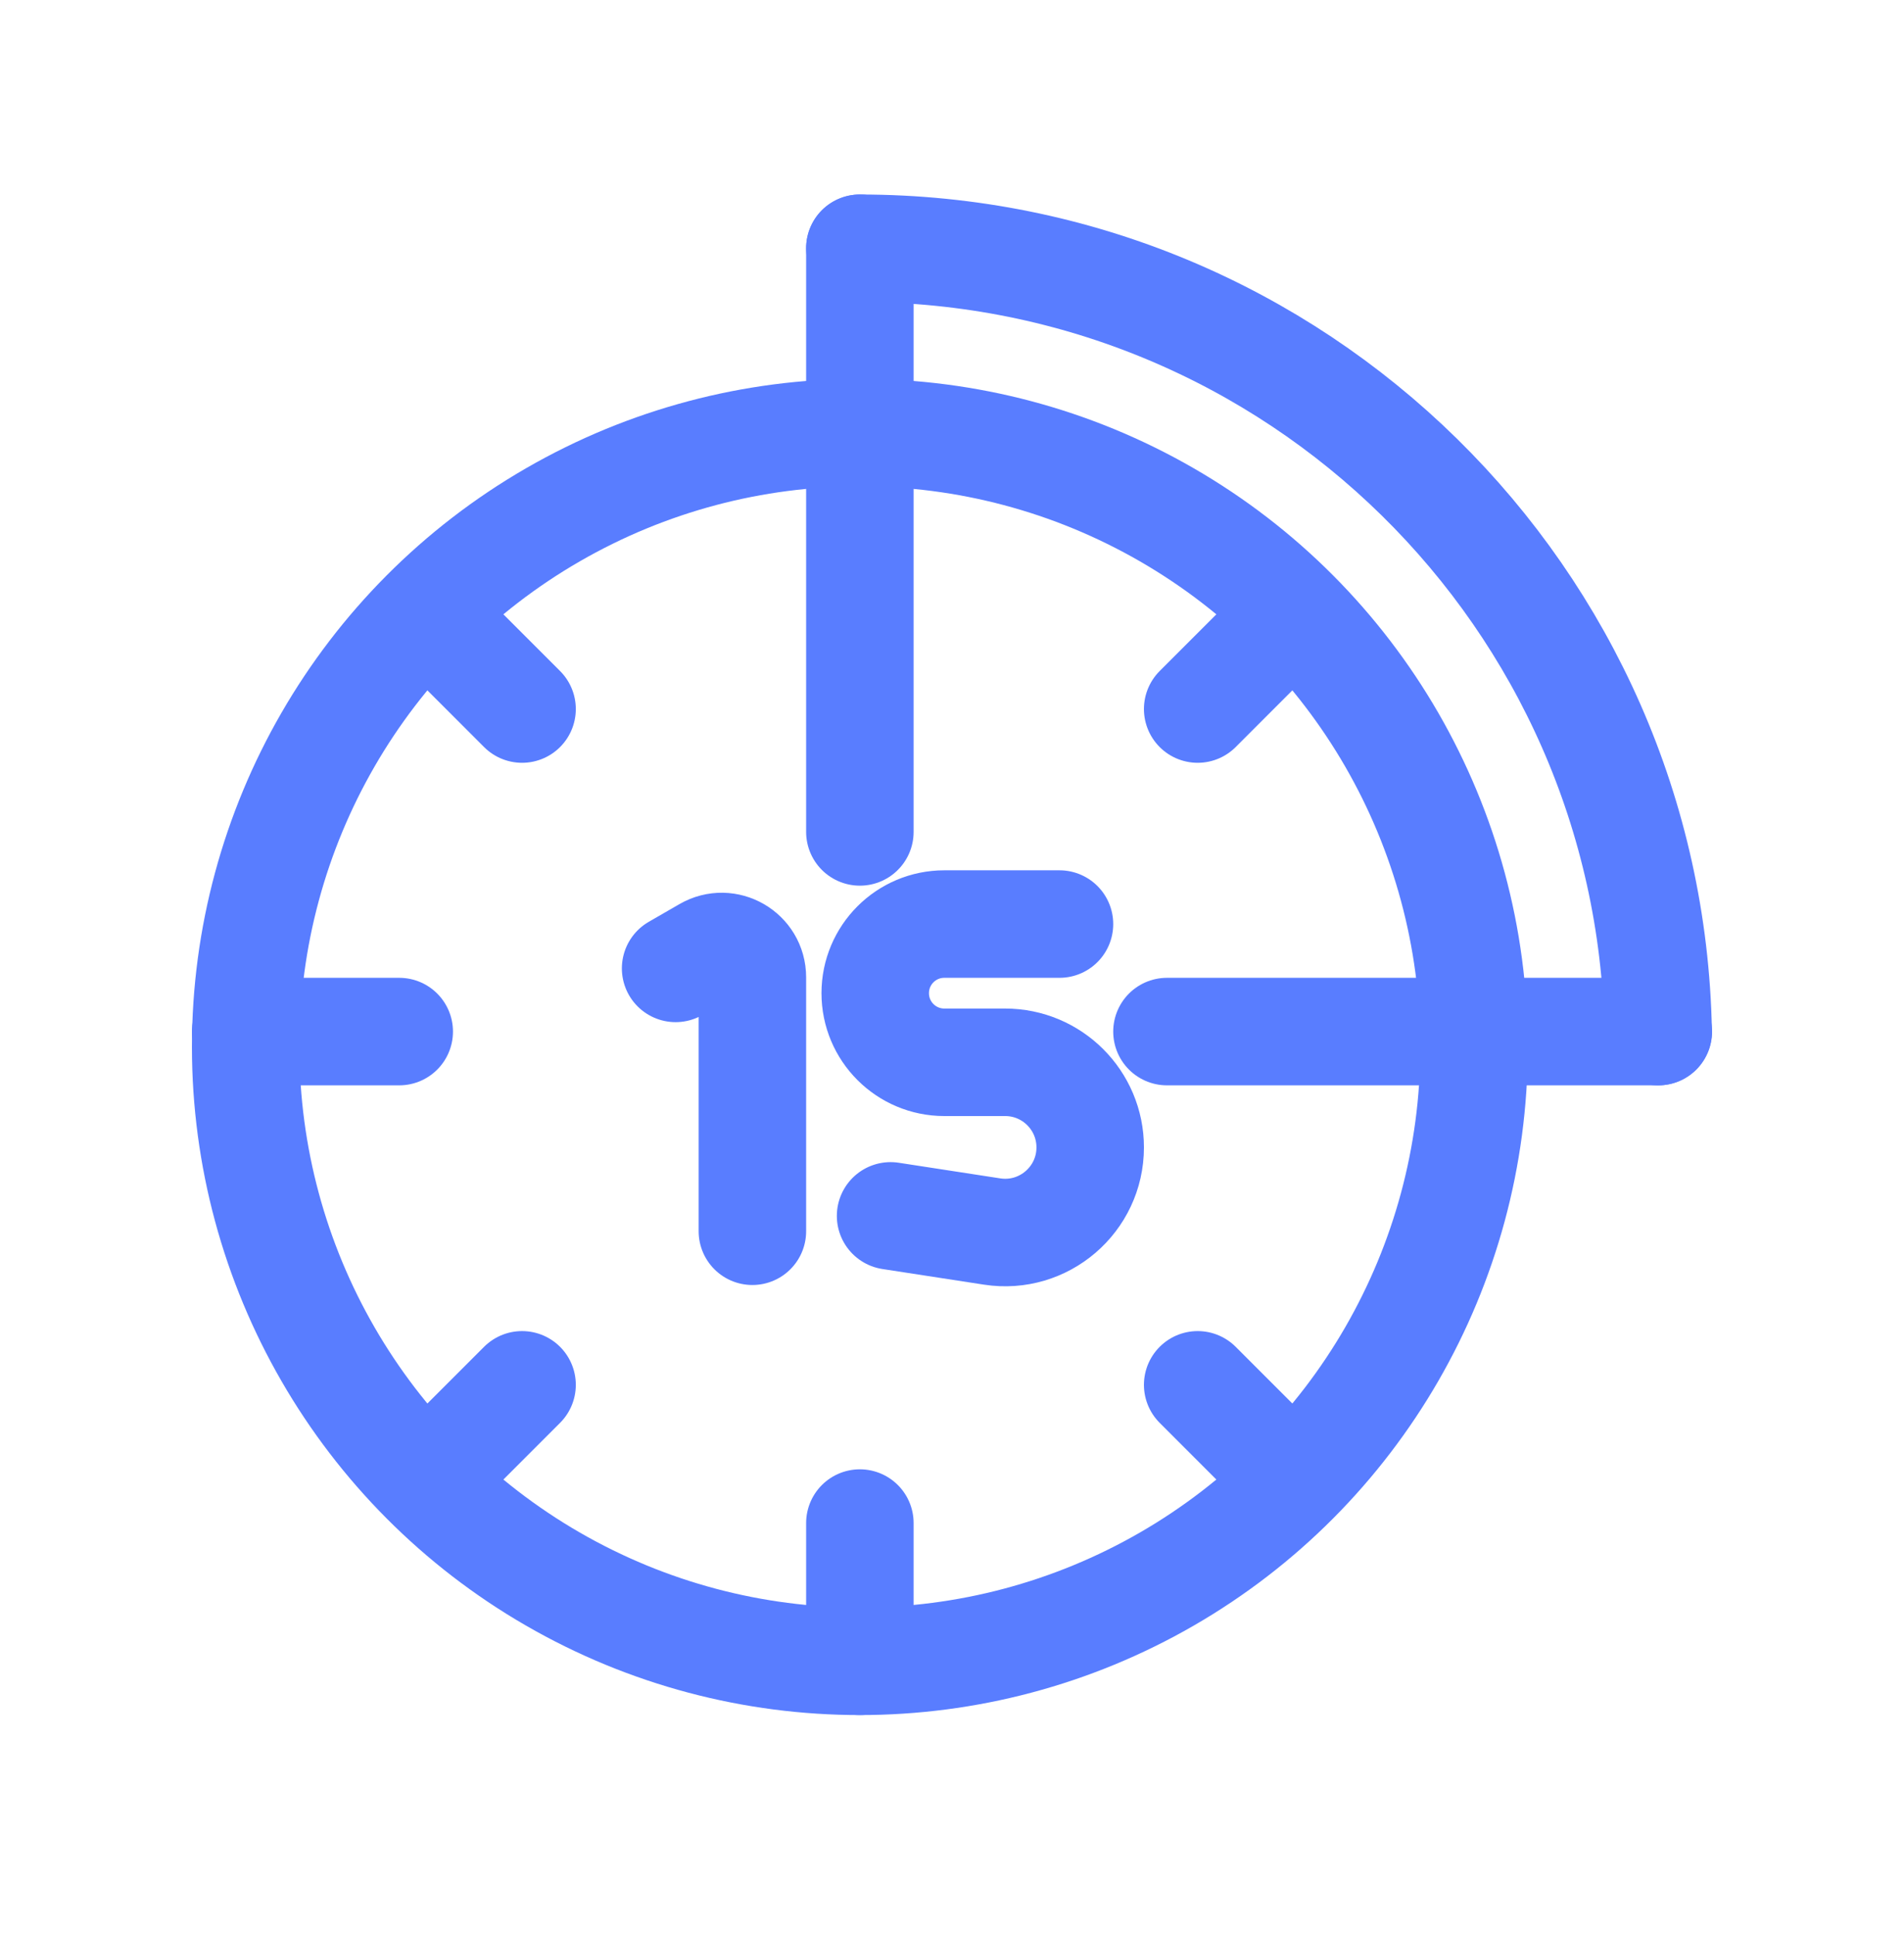
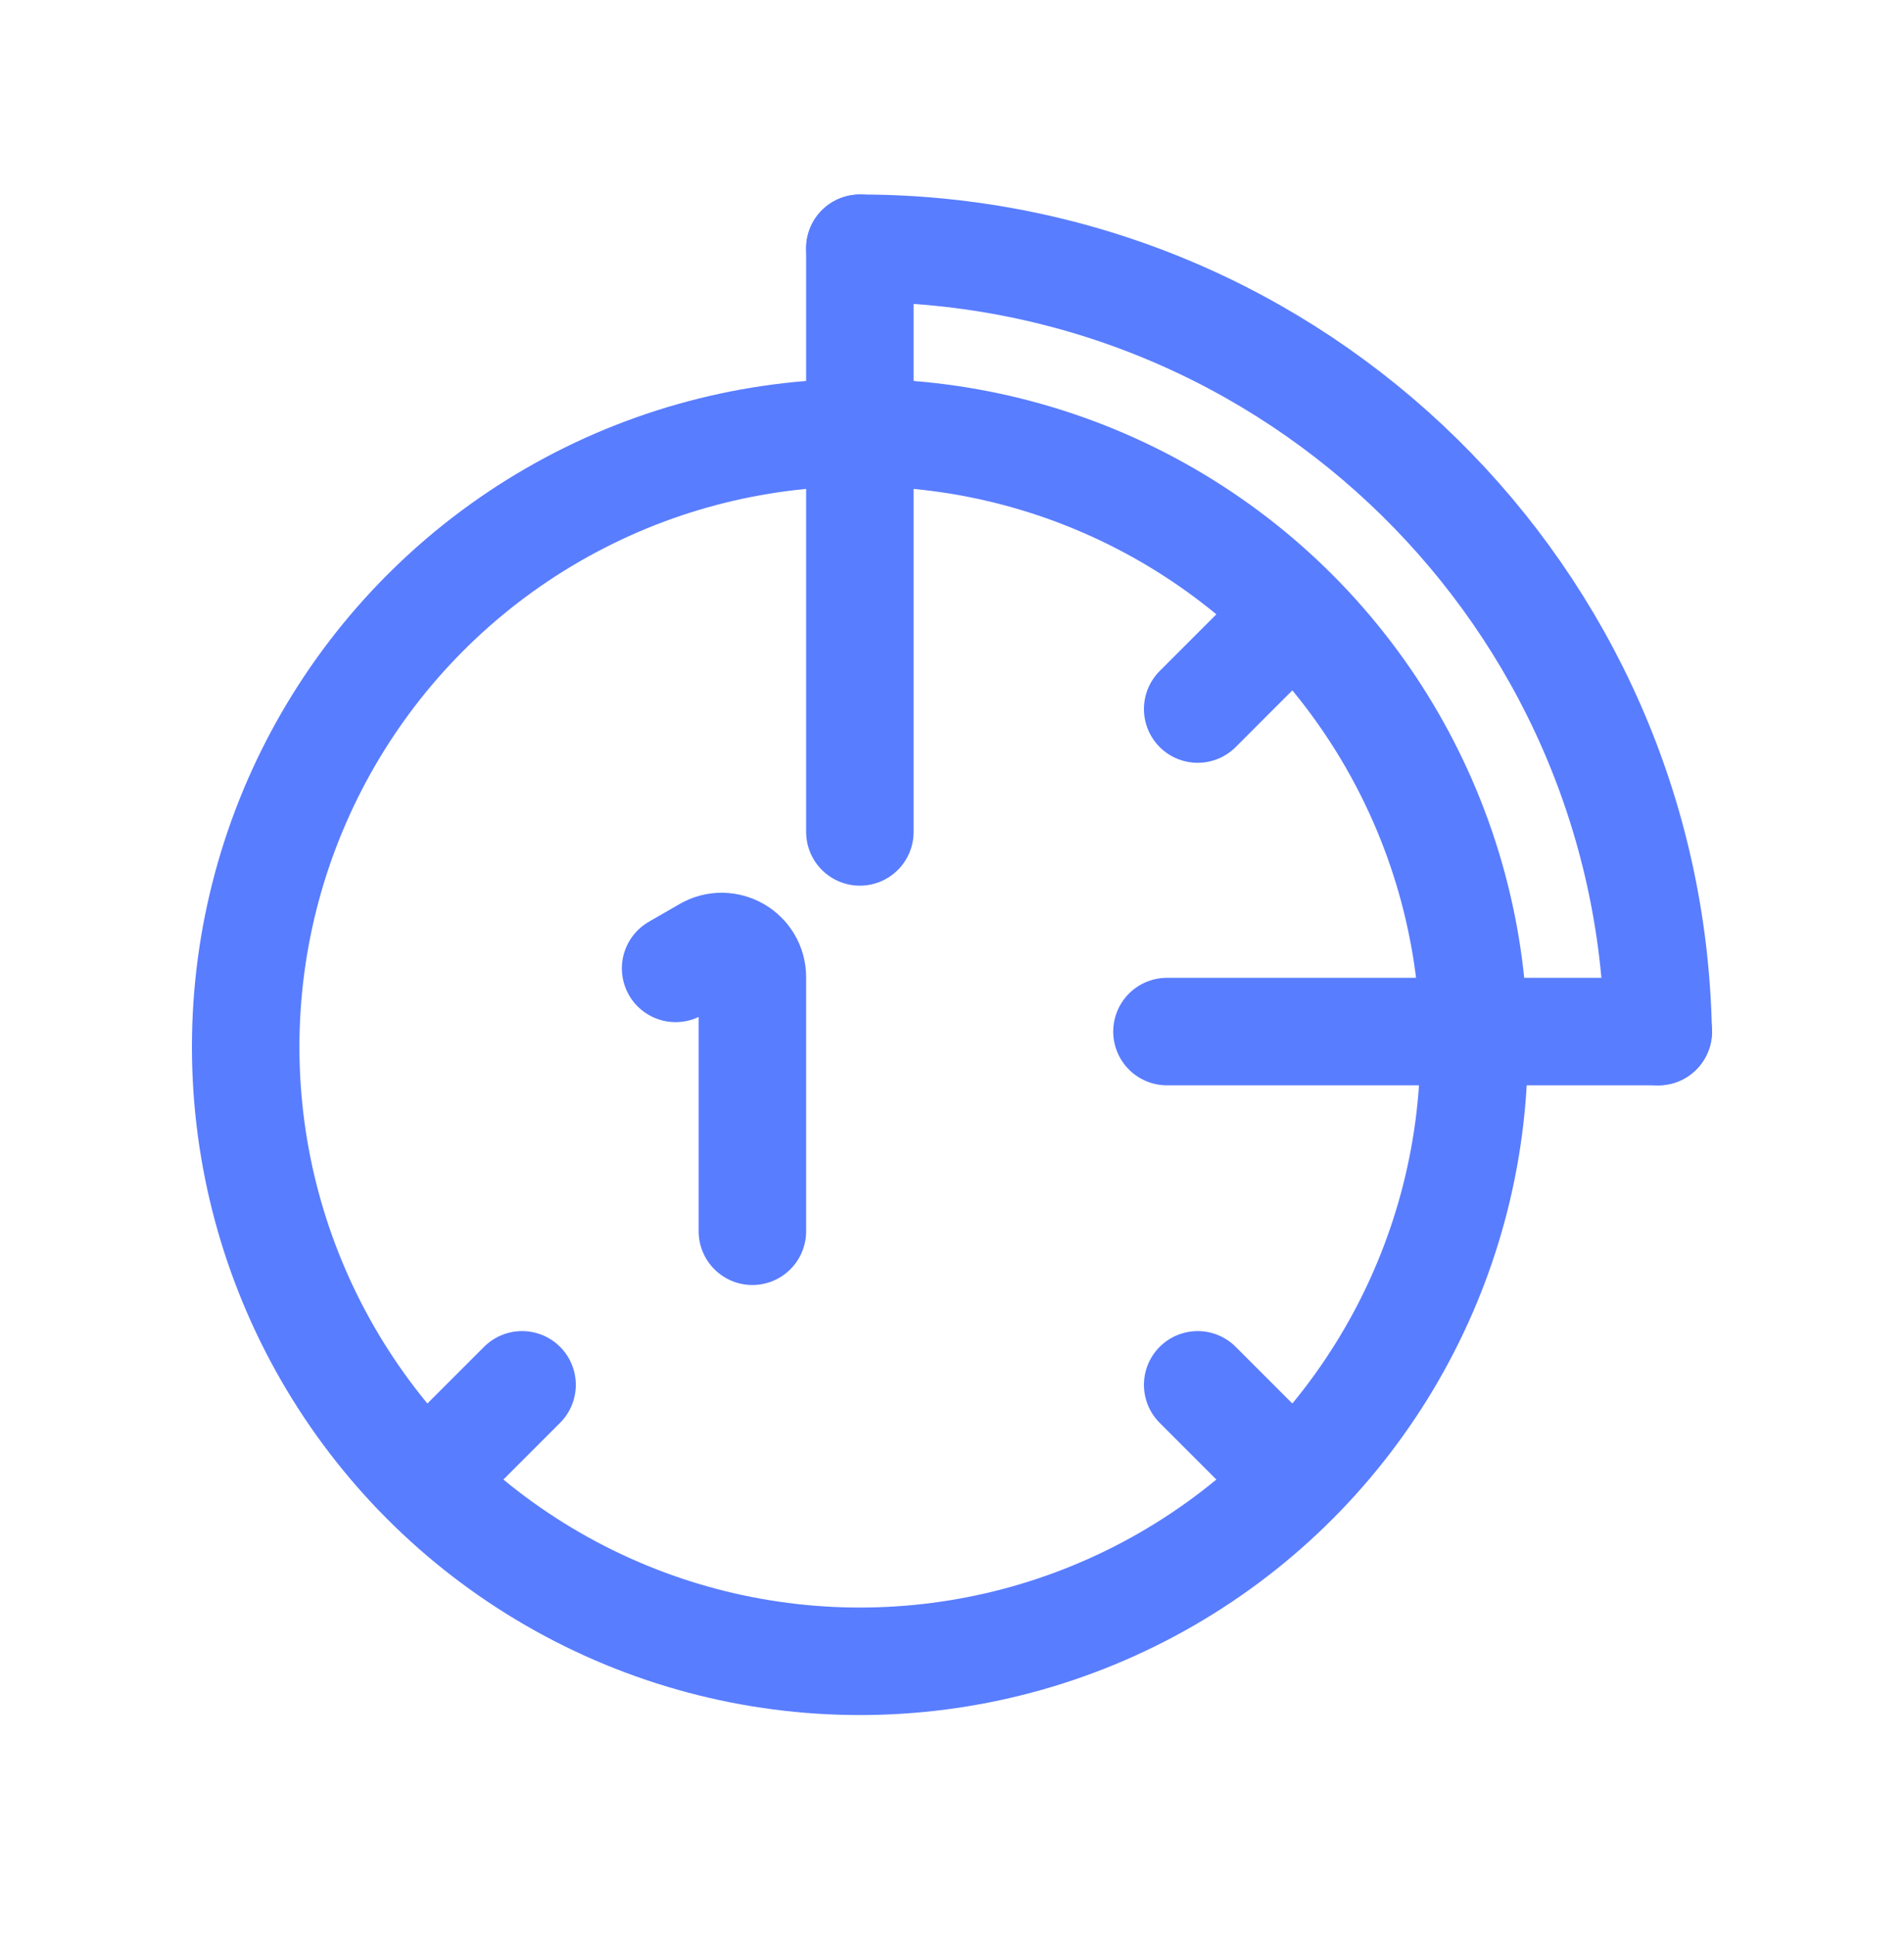
<svg xmlns="http://www.w3.org/2000/svg" width="62" height="63" viewBox="0 0 62 63" fill="none">
-   <path d="M34.5 30.082H30.75C29.507 30.082 28.5 31.089 28.5 32.332V32.332C28.5 33.575 29.507 34.582 30.75 34.582H32.729C34.26 34.582 35.5 35.822 35.5 37.353V37.353C35.5 39.051 33.986 40.349 32.308 40.091L29 39.582" stroke="#597DFF" stroke-width="3.5" stroke-linecap="round" />
  <path d="M24.5 40.082V31.814C24.5 31.044 23.667 30.563 23 30.948L22 31.525" stroke="#597DFF" stroke-width="3.5" stroke-linecap="round" />
  <circle cx="28" cy="34.082" r="20" stroke="#597DFF" stroke-width="3.5" stroke-linecap="round" />
  <path d="M28 8.082C42.192 8.082 53.729 19.453 53.995 33.582" stroke="#597DFF" stroke-width="3.5" stroke-linecap="round" />
  <path d="M28 27.082V8.082M54 33.582H38M42 20.082L39 23.082" stroke="#597DFF" stroke-width="3.5" stroke-linecap="round" />
-   <path d="M13 33.582H8M28 49.582V54.082" stroke="#597DFF" stroke-width="3.5" stroke-linecap="round" />
-   <path d="M14 20.082L17 23.082" stroke="#597DFF" stroke-width="3.5" stroke-linecap="round" />
  <path d="M14 48.082L17 45.082" stroke="#597DFF" stroke-width="3.5" stroke-linecap="round" />
  <path d="M42 48.082L39 45.082" stroke="#597DFF" stroke-width="3.5" stroke-linecap="round" />
</svg>